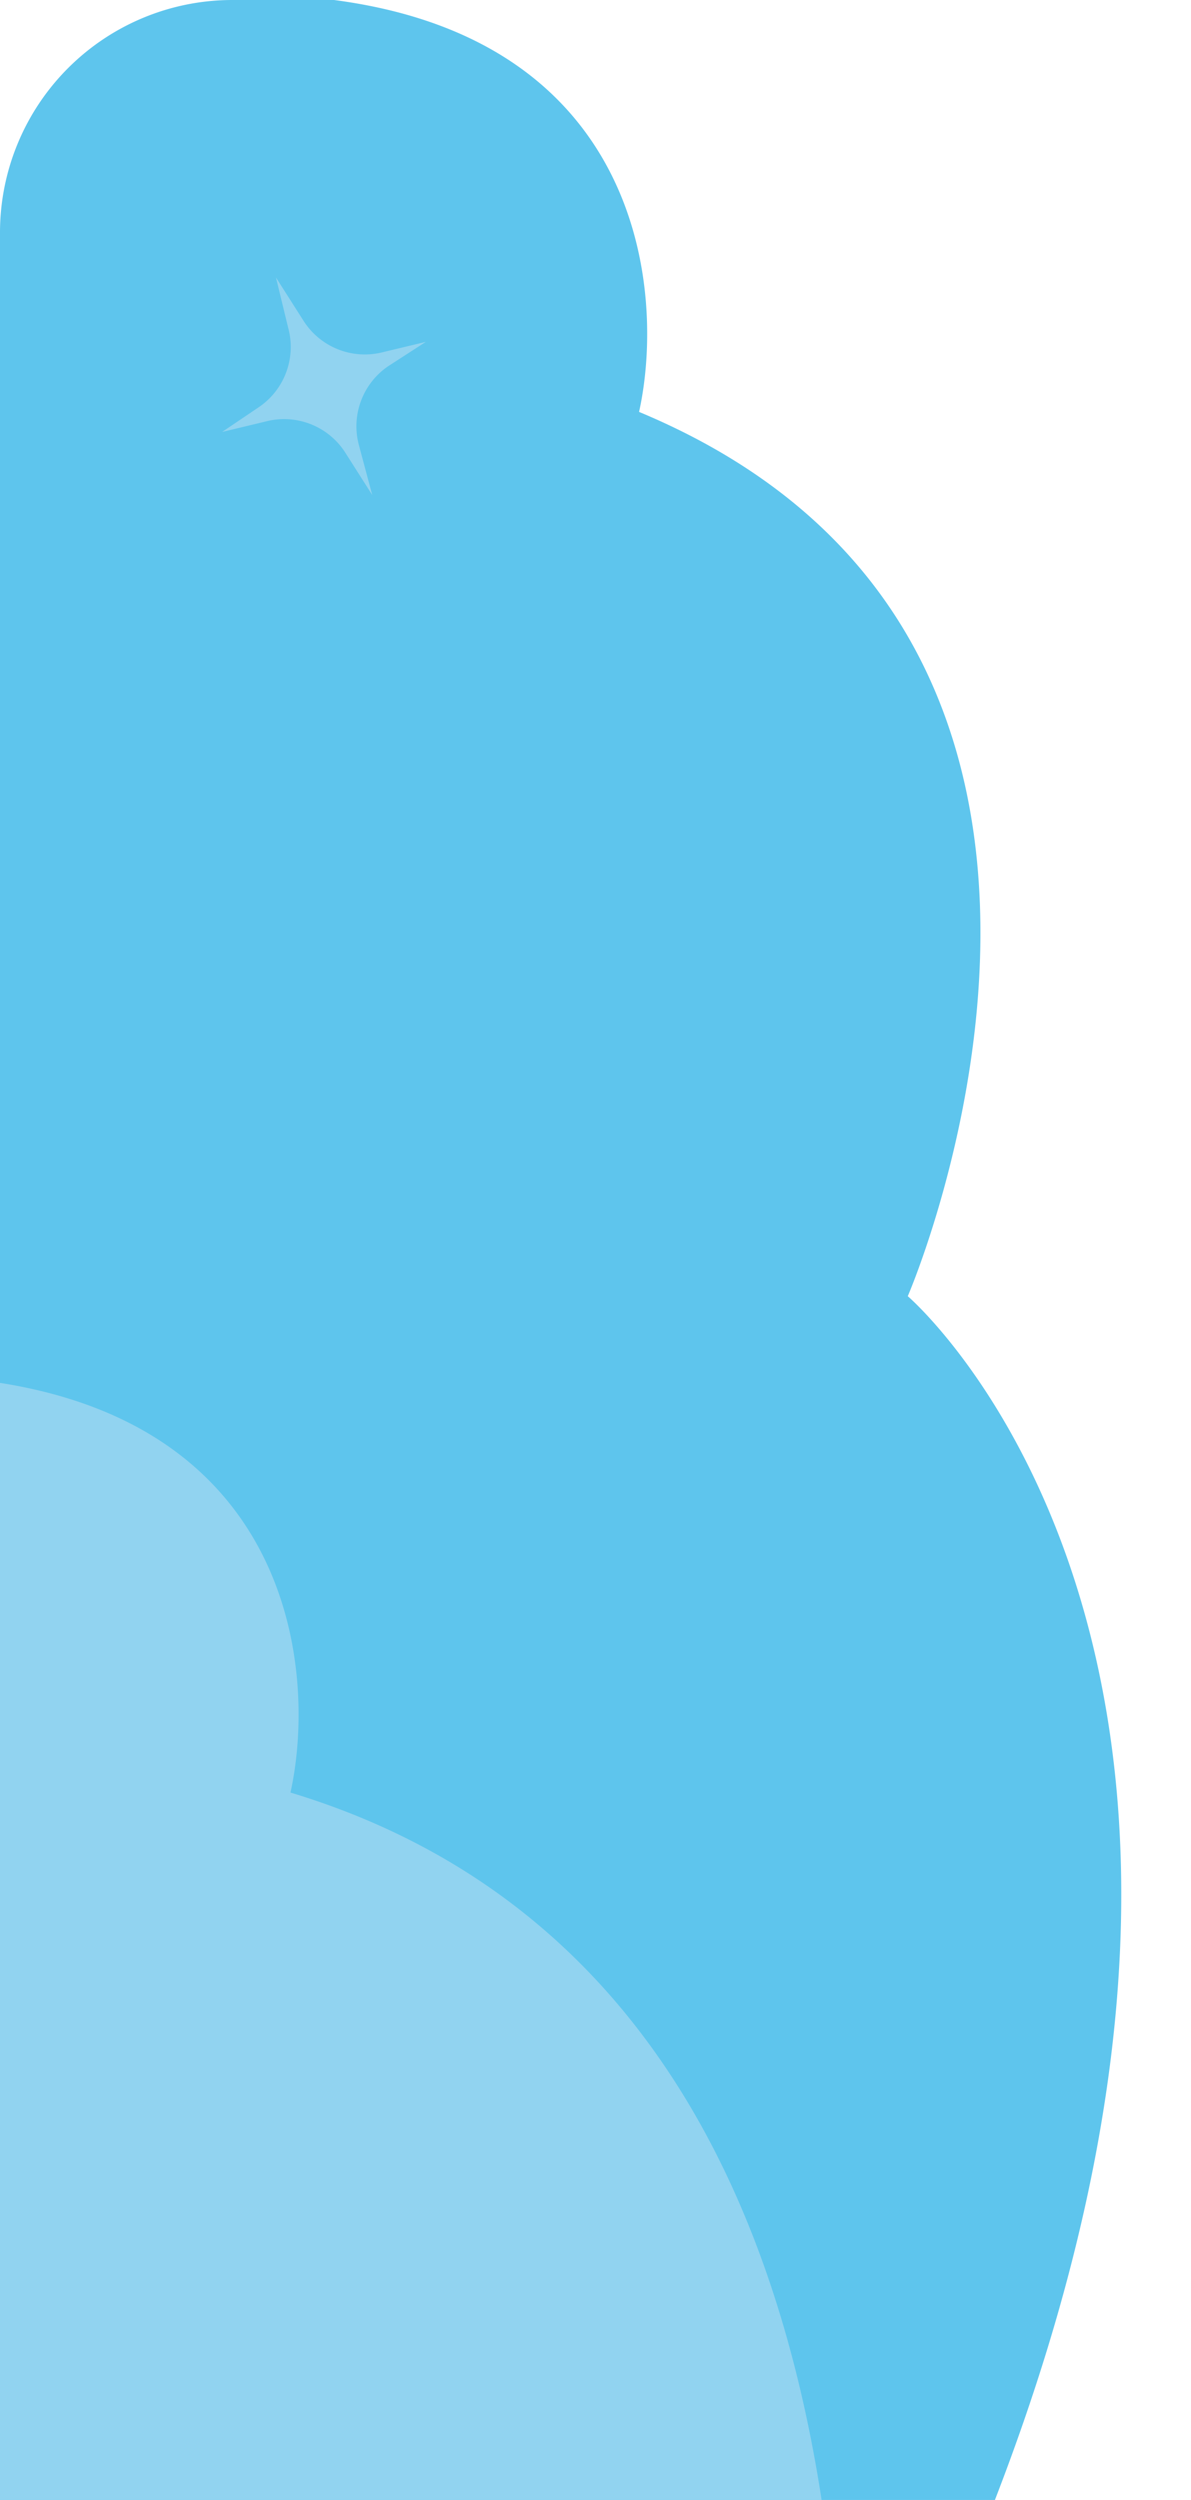
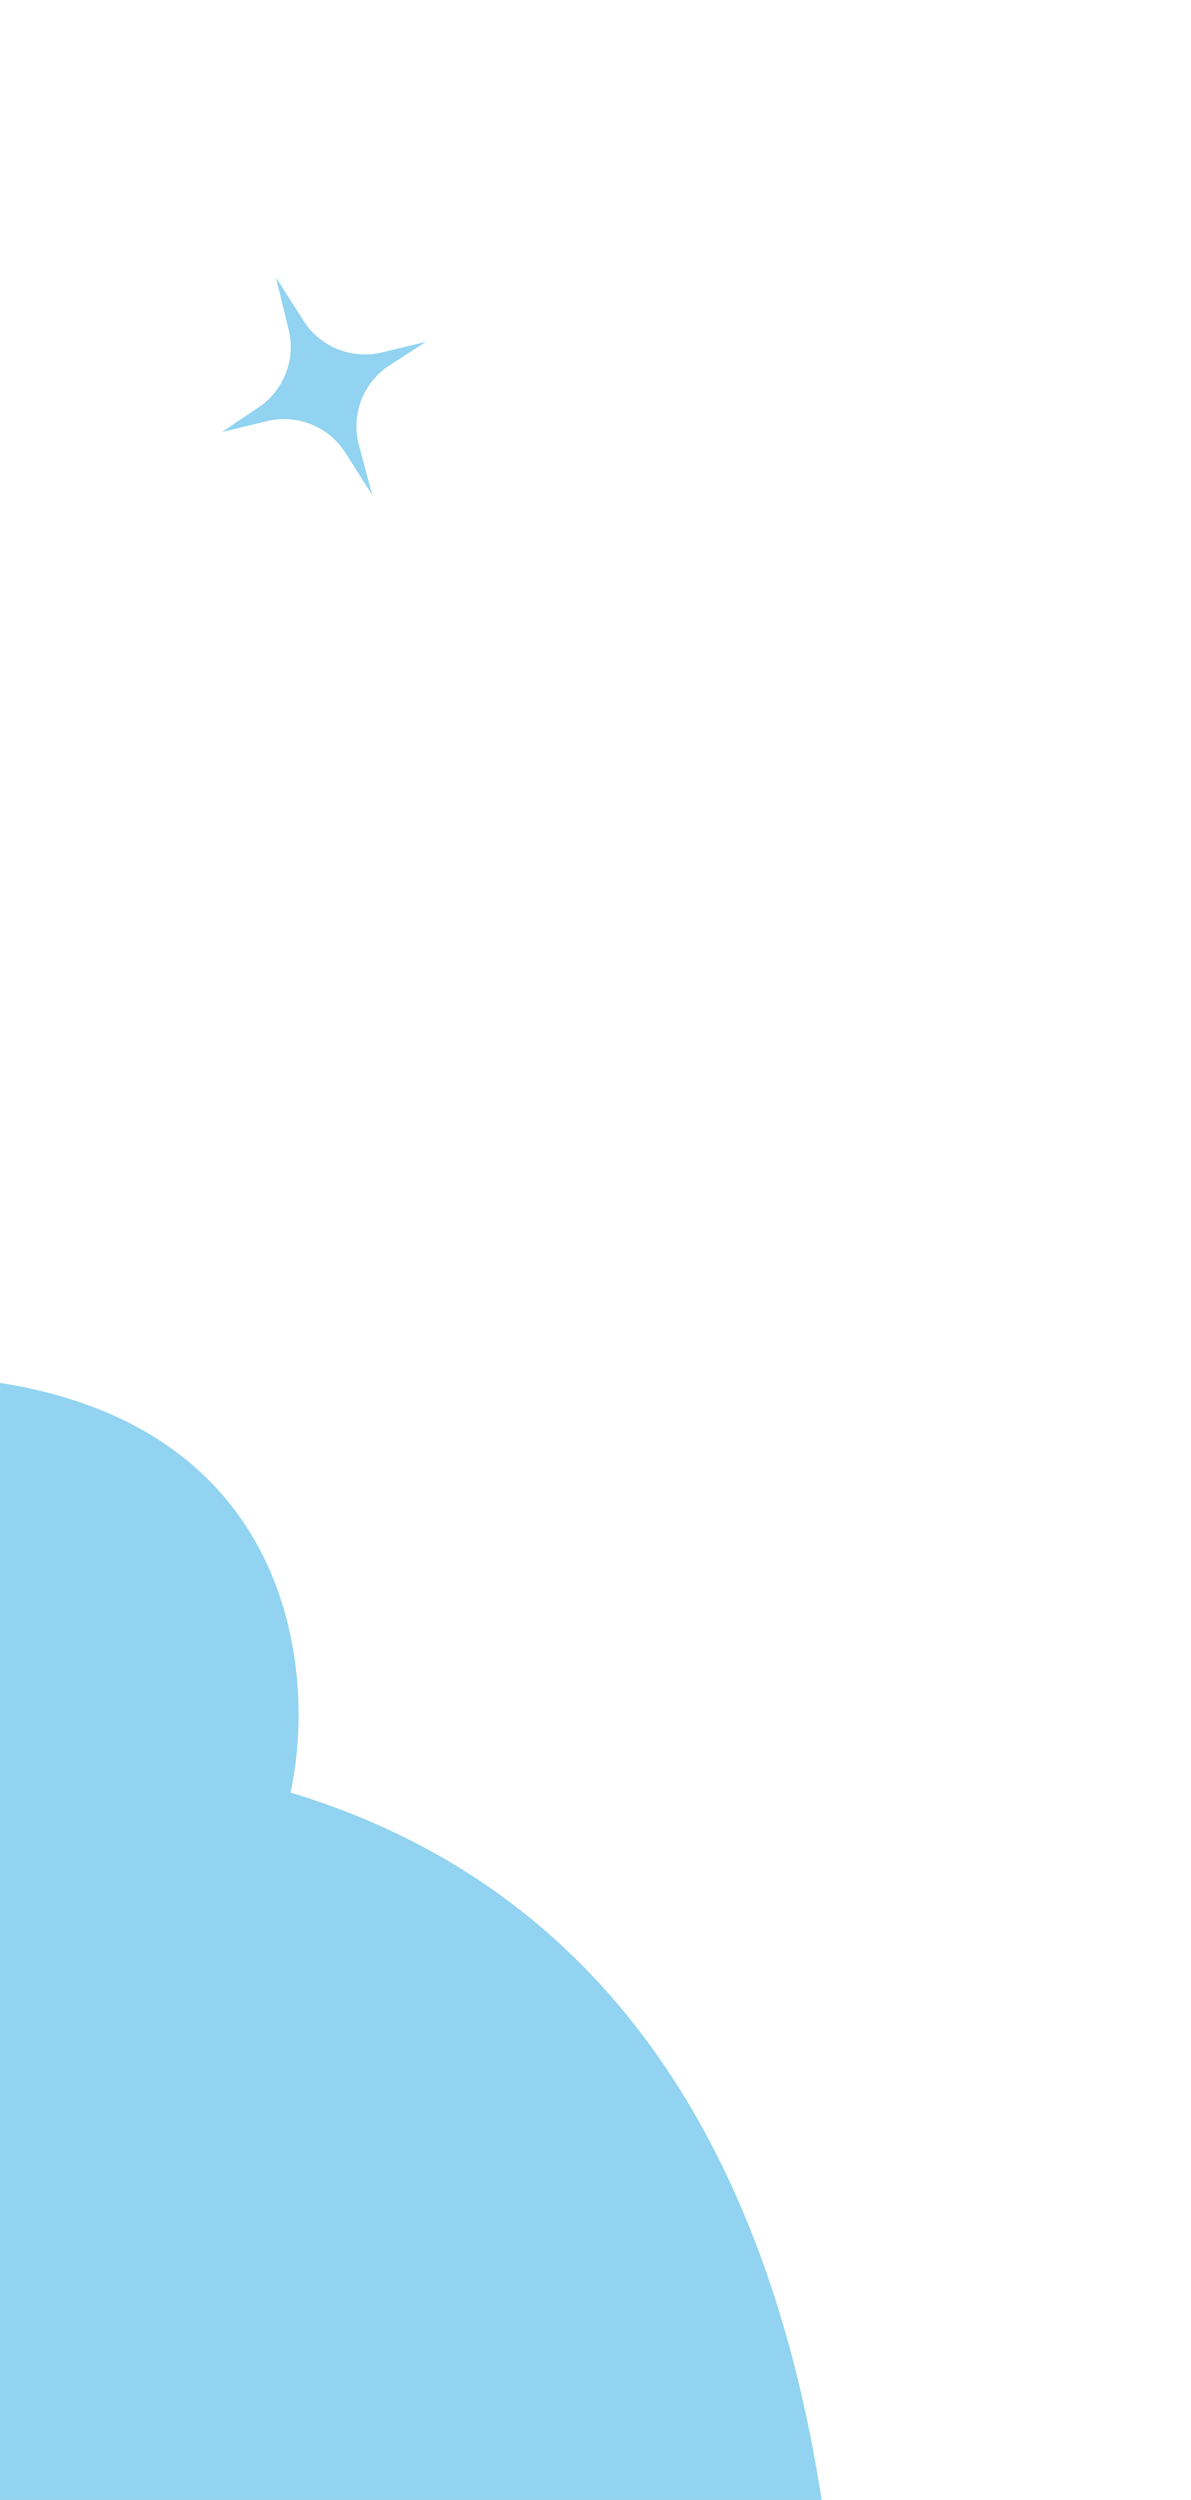
<svg xmlns="http://www.w3.org/2000/svg" id="Layer_1" data-name="Layer 1" viewBox="0 0 82 172">
  <defs>
    <style>.cls-1{fill:none;}.cls-2{clip-path:url(#clip-path);}.cls-3{fill:#5ec5ed;}.cls-4{fill:#91d3f0;}</style>
    <clipPath id="clip-path">
      <rect class="cls-1" width="82" height="172" />
    </clipPath>
  </defs>
  <g class="cls-2">
-     <path class="cls-3" d="M44,28.34C82,44.18,62.5,89.18,62.5,89.18s28.61,24.43,6,82.82H0V16A16,16,0,0,1,16,0h7C44.2,2.78,45.83,20.05,44,28.34Z" />
    <path class="cls-4" d="M20,123.33C74,139.64,58.84,225.91,44.5,267H-24V111A16,16,0,0,1-8,95h7C20.2,97.78,21.83,115.05,20,123.33Z" />
    <path class="cls-4" d="M19,19.09l1.91,3a5,5,0,0,0,5.41,2.15l3-.72L26.72,25.2a5,5,0,0,0-2,5.46l.91,3.4-1.91-3A5,5,0,0,0,18.29,29l-3,.72L17.84,28a5,5,0,0,0,2-5.45Z" />
  </g>
</svg>